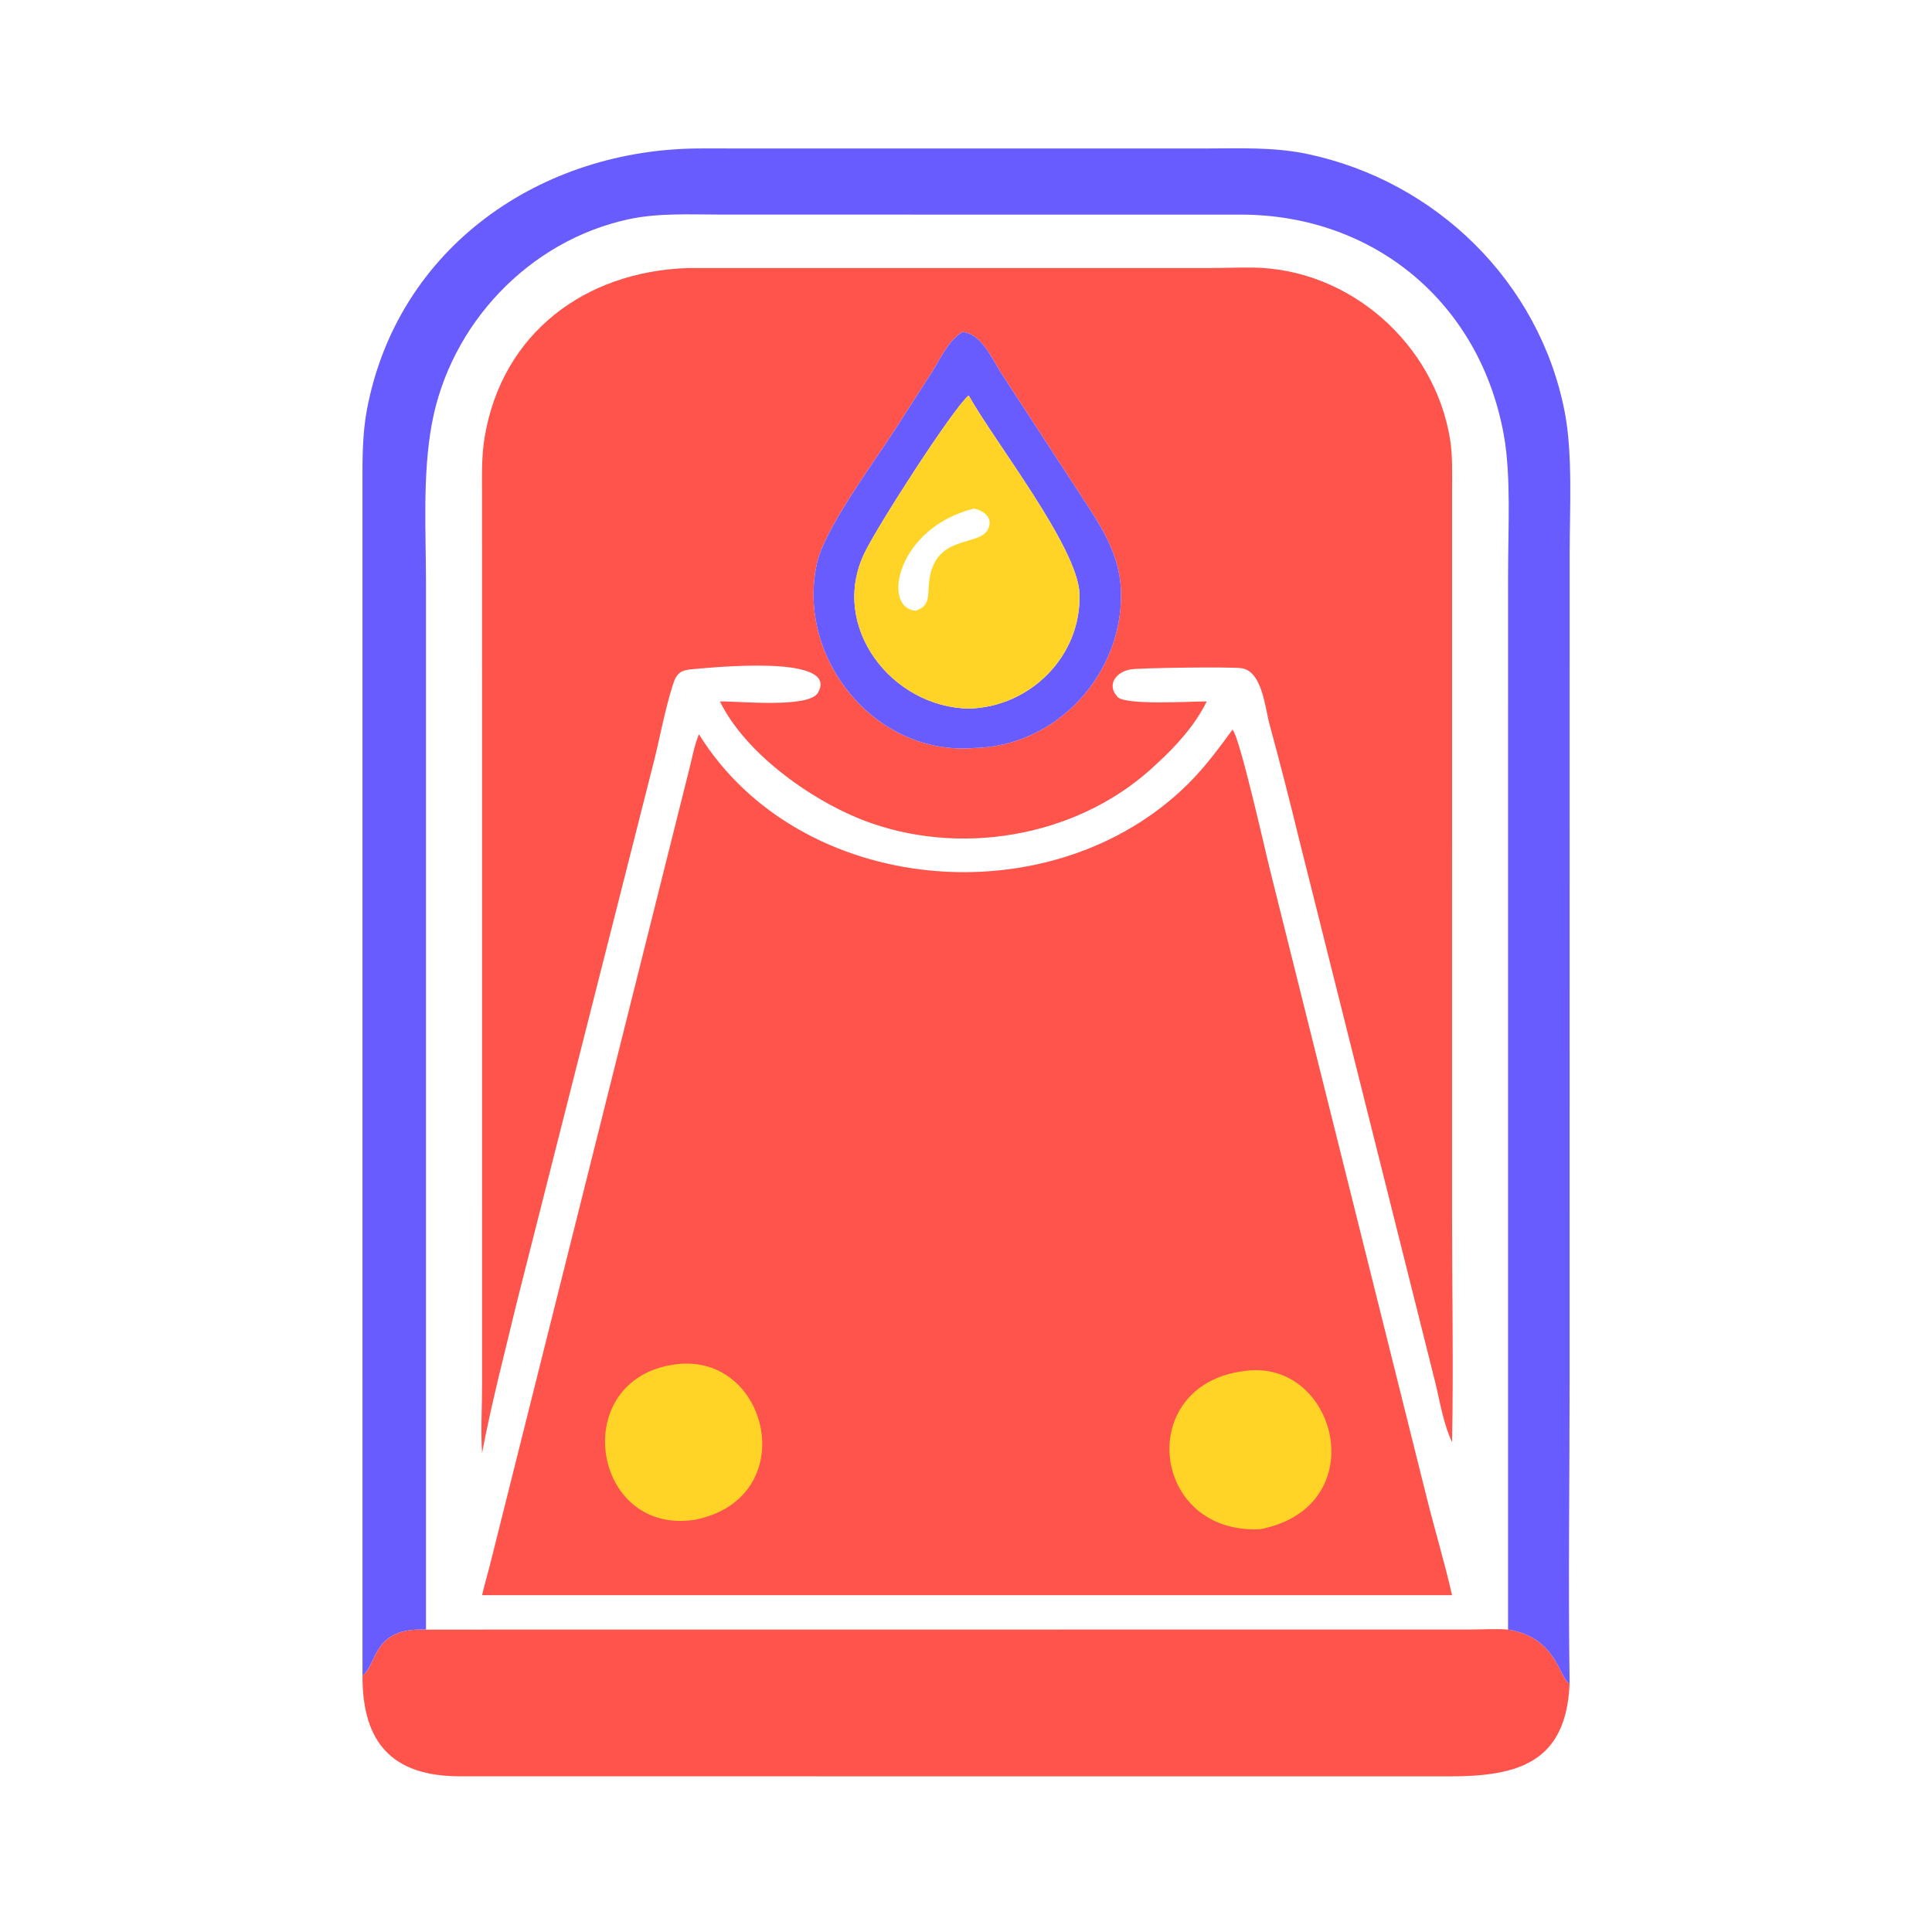
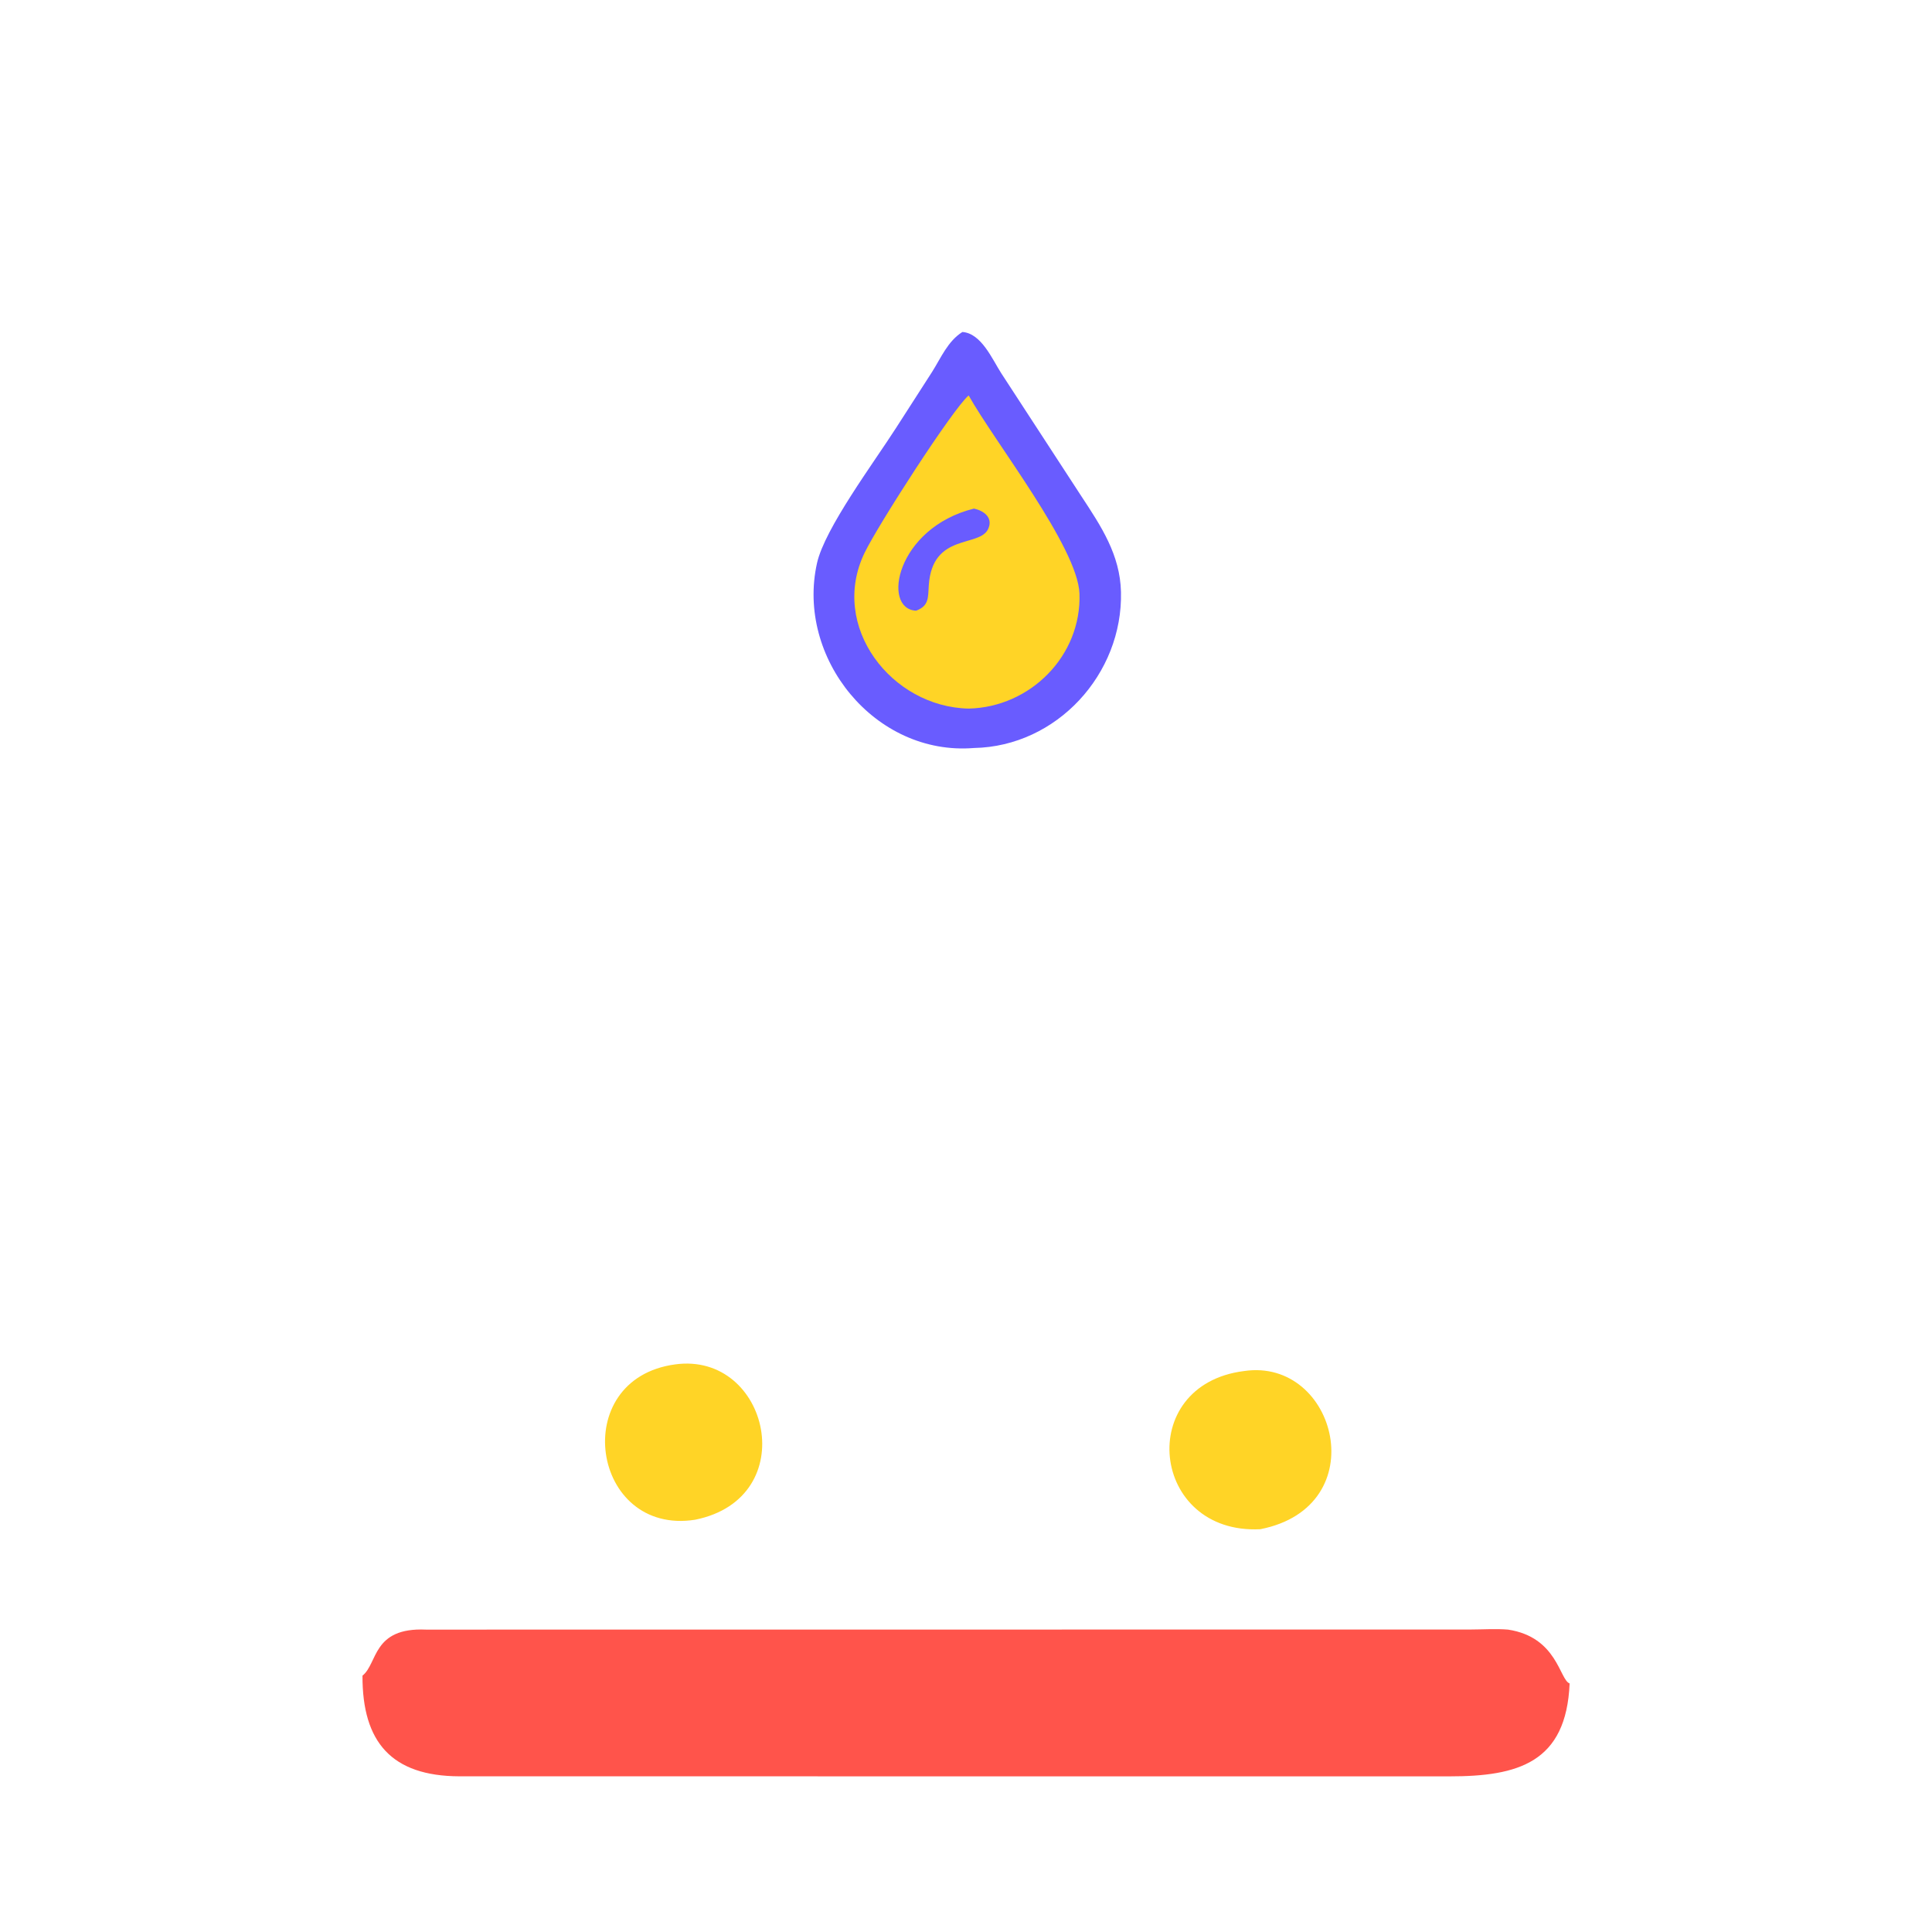
<svg xmlns="http://www.w3.org/2000/svg" width="1024" height="1024">
  <path fill="#FF544B" d="M225.788 863.726l553.666-.05c6.516-.012 13.384-.488 19.844.05 26.144 3.948 27.264 26.62 32.636 28.534-1.772 41.96-27.244 49.266-63.678 49.246l-524.756-.022c-35.894-.132-51.515-18.034-51.376-53.364 8.158-6.43 5.162-25.676 33.664-24.394z" />
-   <path fill="#695CFF" d="M192.124 888.12l-.013-630.594c.003-13.642-.153-27.132 2.403-40.608 16.334-86.12 92.504-138.288 177.114-138.235l266.858.019c18.196-.023 36.404-.883 54.338 2.885C761.052 95.925 815.908 149.345 829.33 218.3c4.352 22.362 2.626 52.142 2.624 75.21l-.024 437.69c0 53.65-.78 107.42.004 161.06-5.372-1.914-6.492-24.586-32.636-28.534l.012-560.136c.002-22.408 1.644-50.956-2.162-72.494-12.438-70.392-68.714-117.189-139.27-117.342l-274.928-.01c-16.396-.005-33.722-1.002-49.83 2.476-52.708 11.379-94.434 55.488-104.208 108.322-5.022 27.136-3.142 56.802-3.126 84.35l.002 554.834c-28.502-1.282-25.506 17.964-33.664 24.394z" />
-   <path fill="#FF544B" d="M364.144 142.08l276.762-.006c7.732-.012 15.482-.354 23.208-.25 51.348.684 96.09 40.38 104.406 90.69 1.45 8.778 1.116 17.798 1.118 26.666l-.018 385.734c.002 39.758.782 79.68.002 119.416-4.666-9.66-6.534-22.144-9.138-32.564l-71.71-286.04c-5.038-20.692-10.342-41.44-15.94-61.986-2.344-8.606-3.838-28.168-14.934-29.594-6.218-.8-53.362-.174-58.466.614-7.622 1.174-13.26 8.04-7.098 14.652 4.204 4.508 39.09 2.336 47.266 2.356-6.218 12.594-15.956 23.376-26.246 32.81-39.248 37.7-100.094 49.438-151.132 31.878-29.482-10.144-66.706-36.146-80.65-64.688 9.396-.198 47.094 3.788 51.942-4.57 12.066-20.8-58.16-13.162-66.19-12.55-6.652.508-8.73 2.042-10.78 8.55-4.526 14.362-7.026 29.442-10.882 43.996l-71.656 282.732c-6.38 26.69-13.41 53.25-18.5 80.224-.764-11.998-.004-23.976-.002-35.98l-.016-470.572c-.006-10.642-.39-21.358 1.378-31.892 9.3-55.423 53.434-87.684 107.276-89.626zm145.932 33.886c-7.732 4.87-11.296 13.622-16.038 21.126l-19.064 29.648c-11.72 18.32-37.82 53.3-41.936 71.694-11.244 50.248 30.668 102.302 83.196 98.02 43.92-.846 78.938-39.25 77.908-82.708-.468-19.734-10.498-34.78-20.952-50.67L530.67 197.8c-4.73-7.346-10.55-21.192-20.594-21.834z" />
-   <path fill="#695CFF" d="M510.076 175.966c10.044.642 15.864 14.488 20.594 21.834l42.52 65.276c10.454 15.89 20.484 30.936 20.952 50.67 1.03 43.458-33.988 81.862-77.908 82.708-52.528 4.282-94.44-47.772-83.196-98.02 4.116-18.394 30.216-53.374 41.936-71.694l19.064-29.648c4.742-7.504 8.306-16.255 16.038-21.126zm3.328 33.618c-8.584 7.37-47.996 68.63-55.148 83.406-18.892 39.042 14.278 81.768 55.148 82.576 32.622-.72 59.896-27.946 58.734-60.946-.862-24.468-45.1-80.602-58.734-105.036z" />
+   <path fill="#695CFF" d="M510.076 175.966c10.044.642 15.864 14.488 20.594 21.834l42.52 65.276c10.454 15.89 20.484 30.936 20.952 50.67 1.03 43.458-33.988 81.862-77.908 82.708-52.528 4.282-94.44-47.772-83.196-98.02 4.116-18.394 30.216-53.374 41.936-71.694l19.064-29.648c4.742-7.504 8.306-16.255 16.038-21.126zm3.328 33.618z" />
  <path fill="#FFD426" d="M513.404 209.584c13.634 24.434 57.872 80.568 58.734 105.036 1.162 33-26.112 60.226-58.734 60.946-40.87-.808-74.04-43.534-55.148-82.576 7.152-14.776 46.564-76.036 55.148-83.406zm2.83 59.972c-41.27 10.27-49.116 53.278-30.676 54.122 6.886-2.564 6.28-6.892 6.722-13.446 1.892-28.082 27.046-19.834 31.532-30.01 2.612-5.922-2.366-9.518-7.578-10.666z" />
-   <path fill="#FF544B" d="M653.226 386.76c3.658 2.866 17.744 65.764 19.688 73.478L756.122 793.5c4.32 17.364 9.534 34.524 13.5 51.976H255.508c1.316-5.886 3.128-11.626 4.546-17.482l105.512-421.278c1.452-5.756 2.57-12.094 4.892-17.548 53.206 85.874 186.872 97.906 259.152 26.412 8.84-8.744 16.308-18.798 23.616-28.82z" />
  <path fill="#FFD426" d="M357.766 723.166c49.902-6.92 67.938 70.818 10.642 82.328-54.904 8.614-67.618-74.542-10.642-82.328zm301.584 3.52c49.116-7.32 69.584 71.846 8.64 83.83-58.23 2.91-66.714-76.524-8.64-83.83z" />
</svg>